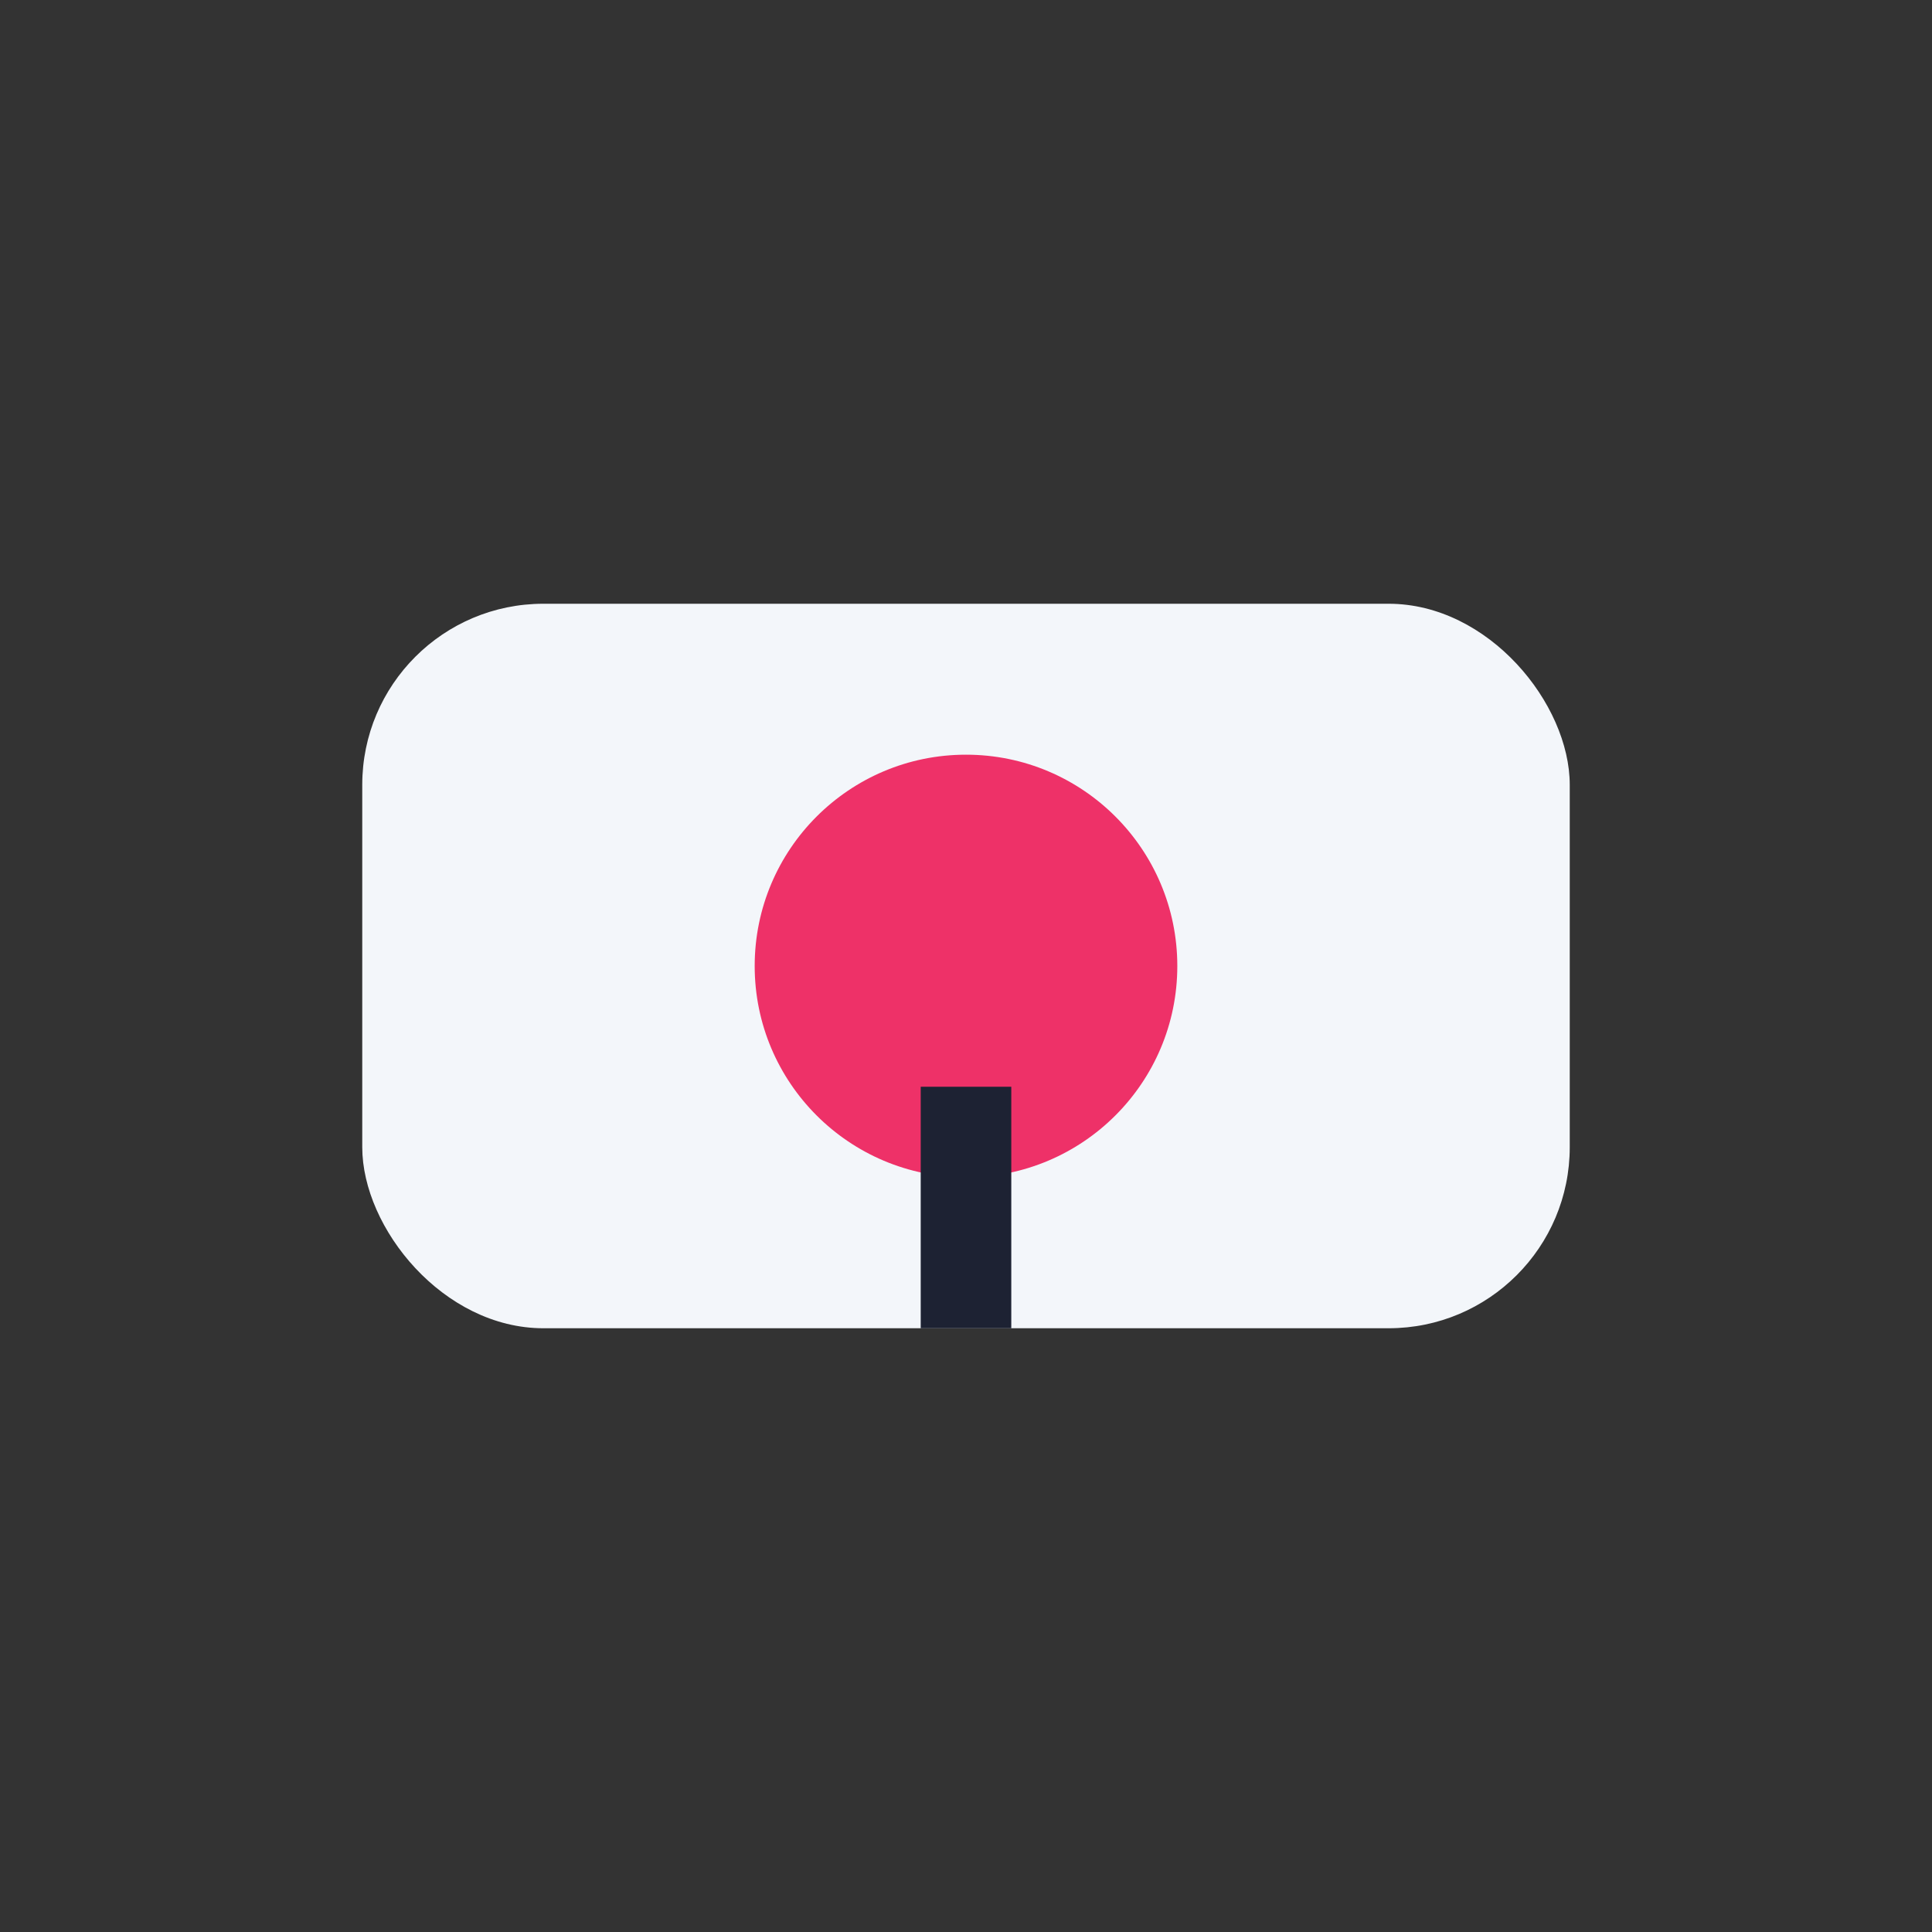
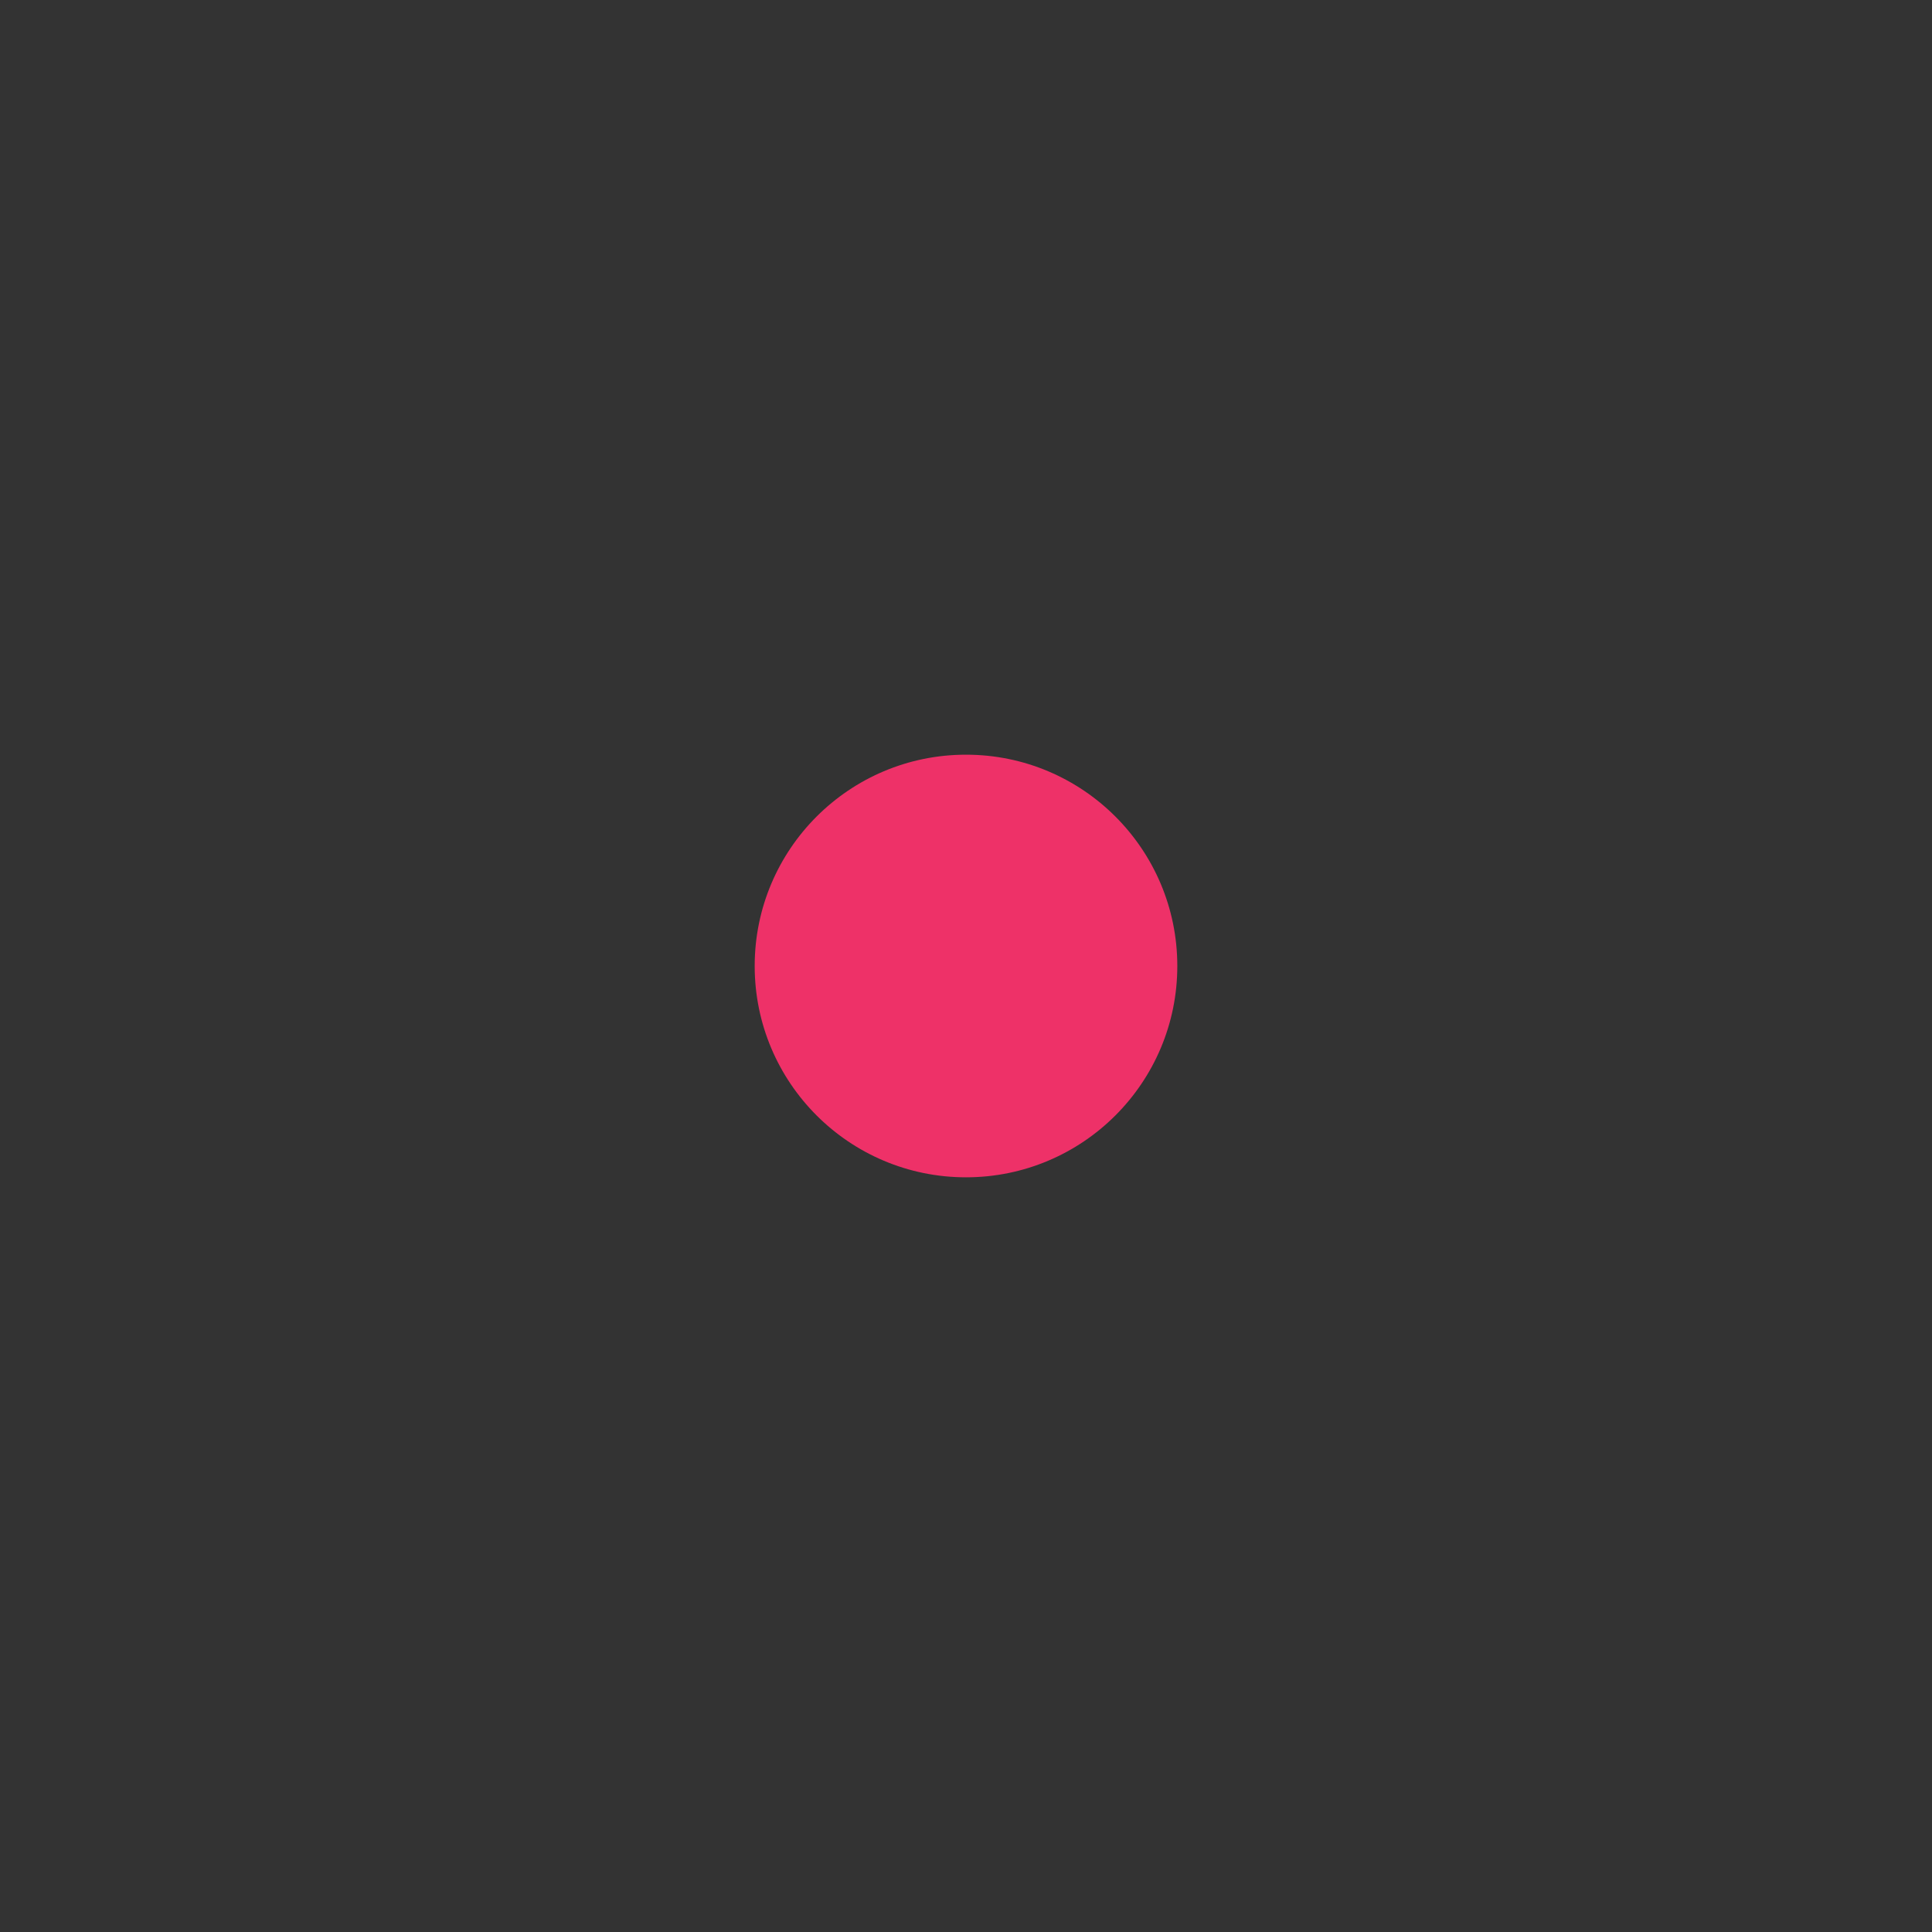
<svg xmlns="http://www.w3.org/2000/svg" width="32" height="32" viewBox="0 0 32 32">
  <rect x="0" y="0" width="32" height="32" fill="#333333" stroke="none" />
-   <rect x="6" y="10" width="20" height="12" rx="3" fill="#F3F6FA" />
  <circle cx="16" cy="16" r="3.5" fill="#EE3168" />
-   <path d="M16 18v4" stroke="#1D2233" stroke-width="1.5" />
</svg>